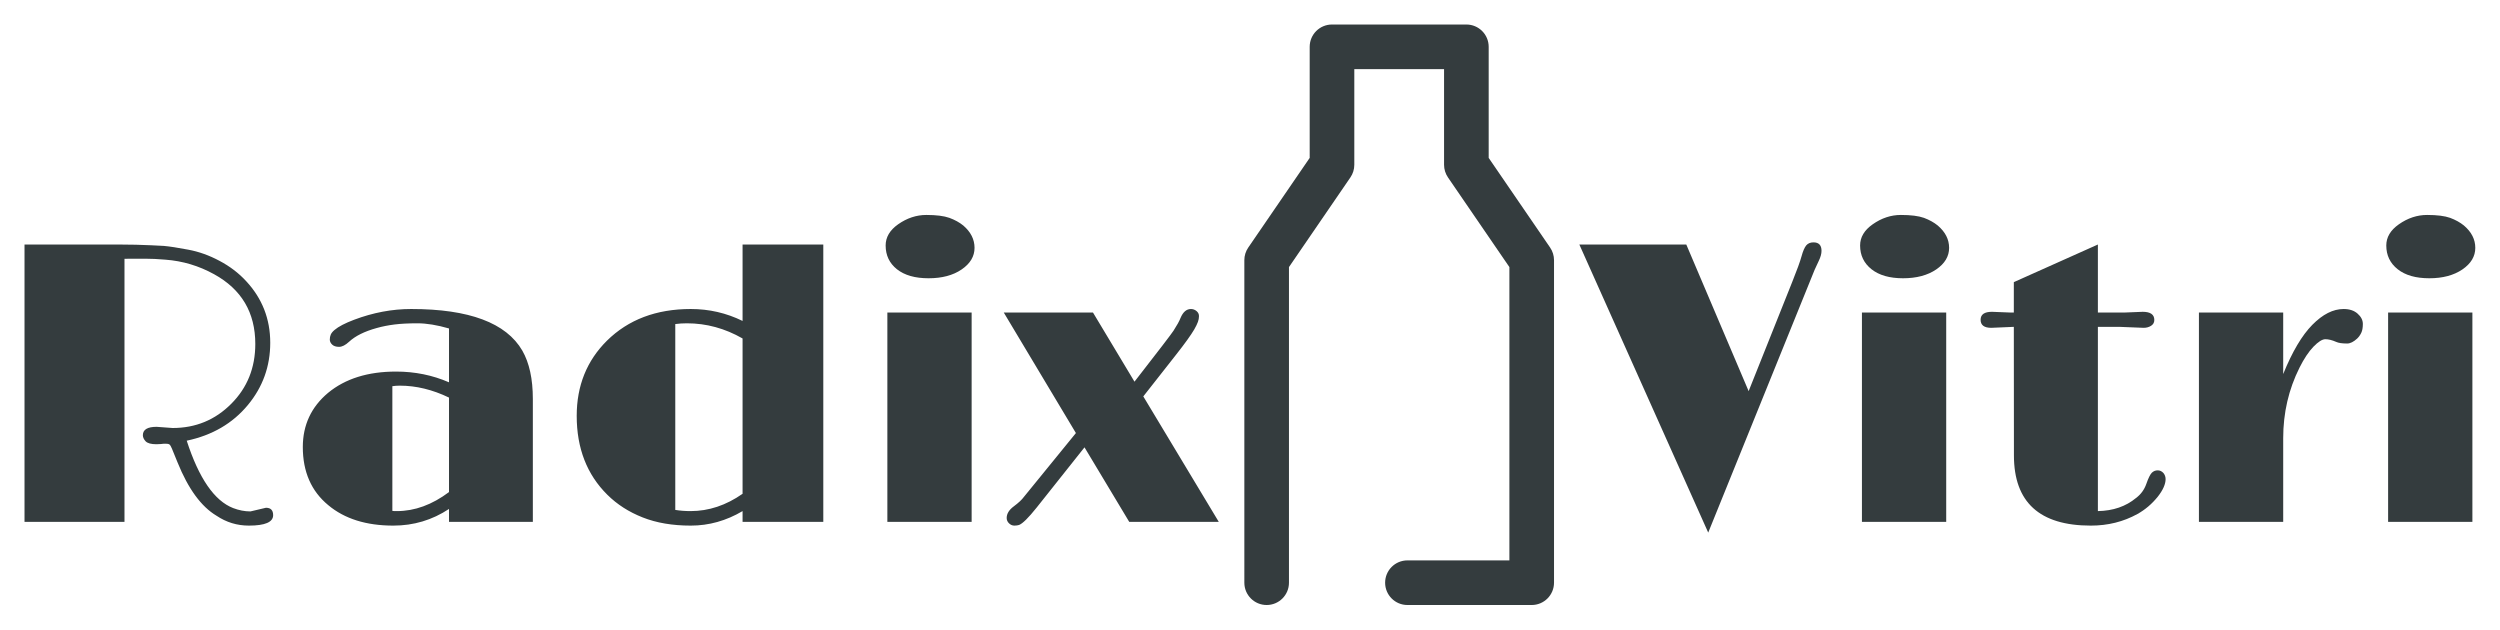
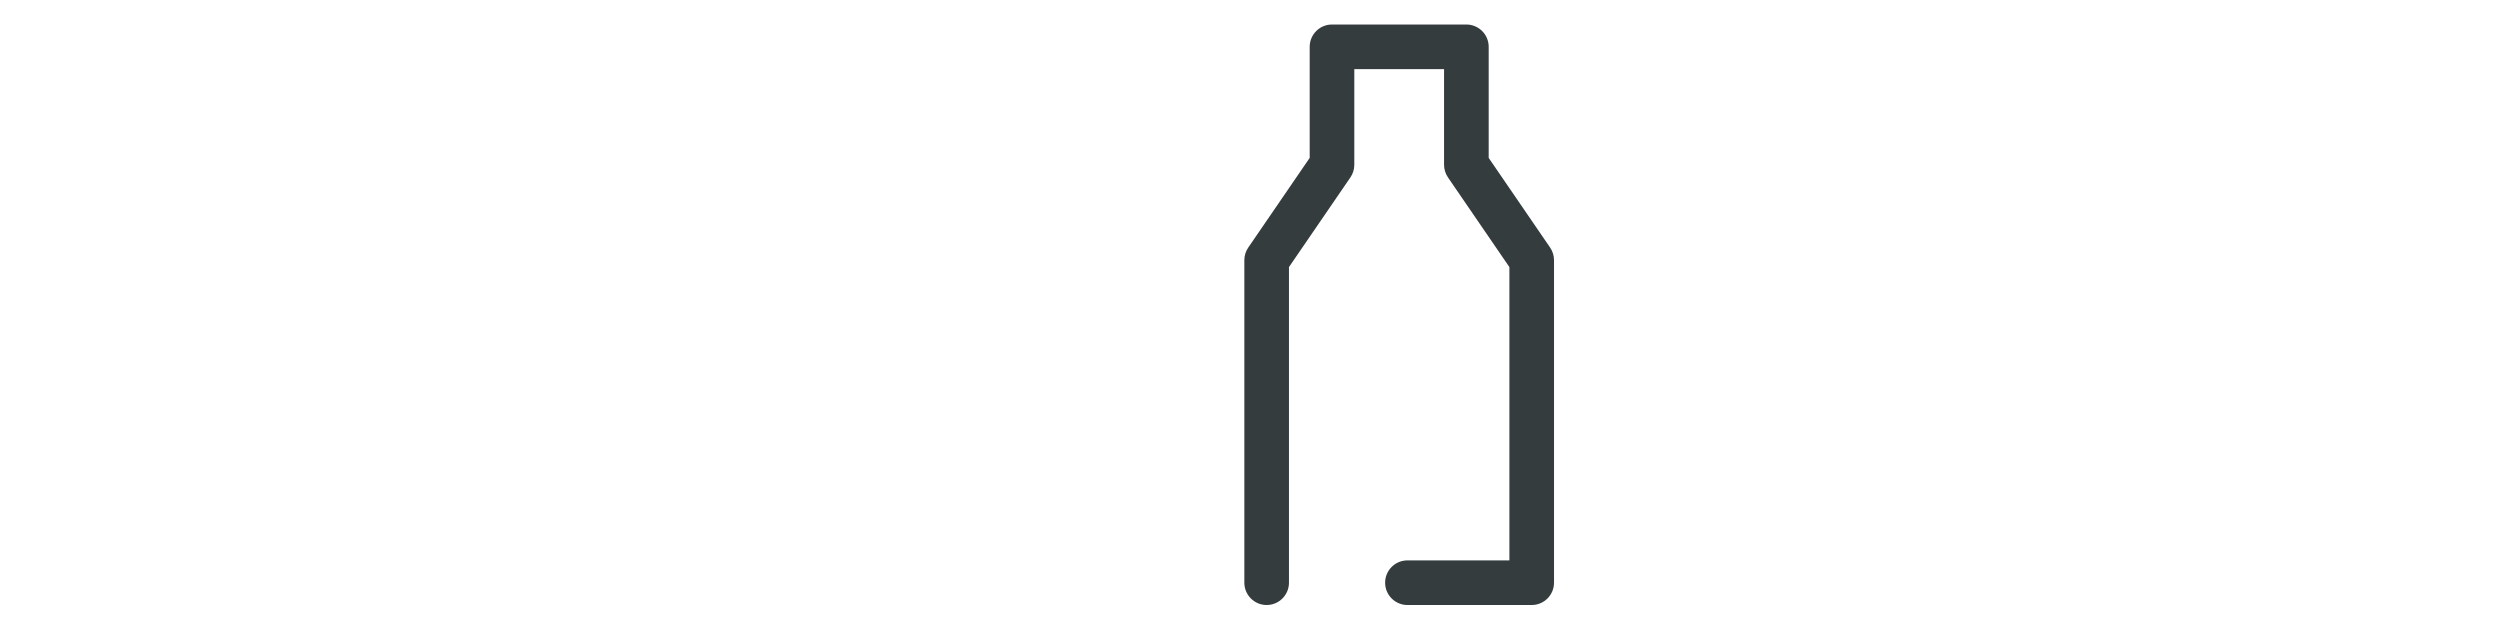
<svg xmlns="http://www.w3.org/2000/svg" version="1.0" x="0" y="0" width="2400" height="604.338" viewBox="21.851 87.695 296.297 74.61" preserveAspectRatio="xMidYMid meet" color-interpolation-filters="sRGB">
  <g>
    <defs>
      <linearGradient id="92" x1="0%" y1="0%" x2="100%" y2="0%">
        <stop offset="0%" stop-color="#fa71cd" />
        <stop offset="100%" stop-color="#9b59b6" />
      </linearGradient>
      <linearGradient id="93" x1="0%" y1="0%" x2="100%" y2="0%">
        <stop offset="0%" stop-color="#f9d423" />
        <stop offset="100%" stop-color="#f83600" />
      </linearGradient>
      <linearGradient id="94" x1="0%" y1="0%" x2="100%" y2="0%">
        <stop offset="0%" stop-color="#0064d2" />
        <stop offset="100%" stop-color="#1cb0f6" />
      </linearGradient>
      <linearGradient id="95" x1="0%" y1="0%" x2="100%" y2="0%">
        <stop offset="0%" stop-color="#f00978" />
        <stop offset="100%" stop-color="#3f51b1" />
      </linearGradient>
      <linearGradient id="96" x1="0%" y1="0%" x2="100%" y2="0%">
        <stop offset="0%" stop-color="#7873f5" />
        <stop offset="100%" stop-color="#ec77ab" />
      </linearGradient>
      <linearGradient id="97" x1="0%" y1="0%" x2="100%" y2="0%">
        <stop offset="0%" stop-color="#f9d423" />
        <stop offset="100%" stop-color="#e14fad" />
      </linearGradient>
      <linearGradient id="98" x1="0%" y1="0%" x2="100%" y2="0%">
        <stop offset="0%" stop-color="#009efd" />
        <stop offset="100%" stop-color="#2af598" />
      </linearGradient>
      <linearGradient id="99" x1="0%" y1="0%" x2="100%" y2="0%">
        <stop offset="0%" stop-color="#ffcc00" />
        <stop offset="100%" stop-color="#00b140" />
      </linearGradient>
      <linearGradient id="100" x1="0%" y1="0%" x2="100%" y2="0%">
        <stop offset="0%" stop-color="#d51007" />
        <stop offset="100%" stop-color="#ff8177" />
      </linearGradient>
      <linearGradient id="102" x1="0%" y1="0%" x2="100%" y2="0%">
        <stop offset="0%" stop-color="#a2b6df" />
        <stop offset="100%" stop-color="#0c3483" />
      </linearGradient>
      <linearGradient id="103" x1="0%" y1="0%" x2="100%" y2="0%">
        <stop offset="0%" stop-color="#7ac5d8" />
        <stop offset="100%" stop-color="#eea2a2" />
      </linearGradient>
      <linearGradient id="104" x1="0%" y1="0%" x2="100%" y2="0%">
        <stop offset="0%" stop-color="#00ecbc" />
        <stop offset="100%" stop-color="#007adf" />
      </linearGradient>
      <linearGradient id="105" x1="0%" y1="0%" x2="100%" y2="0%">
        <stop offset="0%" stop-color="#b88746" />
        <stop offset="100%" stop-color="#fdf5a6" />
      </linearGradient>
    </defs>
    <g fill="#343c3e" class="iconblsvg-g iconsvg" transform="translate(24.756,90.6)">
      <g class="tp-name">
        <g transform="translate(0, 22.571)">
          <g transform="scale(1.274)">
-             <path d="M15.52-8.84L15.52-8.84 17.01-8.73Q20.22-8.73 22.46-10.98L22.46-10.98Q24.7-13.22 24.7-16.55L24.7-16.55Q24.7-20.93 20.86-23.04L20.86-23.04Q18.74-24.21 16.34-24.39L16.34-24.39Q15.31-24.48 14.44-24.48L14.44-24.48 13.2-24.48Q12.82-24.48 12.53-24.47L12.53-24.47 12.53 0 3.23 0 3.23-25.8Q7.49-25.8 10.14-25.8 12.78-25.8 13.58-25.78 14.38-25.76 15.01-25.73 15.64-25.71 16.19-25.67L16.19-25.67Q16.99-25.6 18.46-25.32 19.93-25.05 21.37-24.28 22.81-23.52 23.85-22.39L23.85-22.39Q26.09-19.98 26.09-16.66L26.09-16.66Q26.09-13.38 24.01-10.87L24.01-10.87Q21.88-8.3 18.32-7.55L18.32-7.55Q20.02-2.3 22.64-1.28L22.64-1.28Q23.45-0.97 24.25-0.97L24.25-0.97 25.69-1.31Q26.36-1.31 26.36-0.62L26.36-0.62Q26.36 0.35 24.1 0.35L24.1 0.35Q22.46 0.35 21.09-0.57L21.09-0.57Q18.96-1.84 17.47-5.52L17.47-5.52 16.94-6.82Q16.81-7.13 16.71-7.2 16.61-7.27 16.36-7.27 16.12-7.27 15.93-7.24L15.93-7.24 15.5-7.22Q14.77-7.22 14.5-7.49 14.24-7.77 14.24-8.06L14.24-8.06Q14.24-8.84 15.52-8.84ZM42.72 0L42.72-1.2Q40.38 0.35 37.54 0.35L37.54 0.35Q33.76 0.35 31.49-1.55L31.49-1.55Q29.12-3.5 29.12-6.96L29.12-6.96Q29.12-10.03 31.47-12L31.47-12Q33.87-13.98 37.79-13.98L37.79-13.98Q40.42-13.98 42.72-12.98L42.72-12.98 42.72-17.99Q41.06-18.47 39.79-18.47 38.52-18.47 37.65-18.36 36.77-18.25 35.99-18.03L35.99-18.03Q34.29-17.56 33.42-16.75L33.42-16.75Q32.91-16.28 32.49-16.28 32.07-16.28 31.85-16.49 31.63-16.7 31.63-16.96 31.63-17.21 31.72-17.42 31.81-17.63 32.07-17.85L32.07-17.85Q32.62-18.32 33.89-18.8L33.89-18.8Q36.54-19.8 39.2-19.8L39.2-19.8Q47.29-19.8 49.54-15.93L49.54-15.93Q50.52-14.22 50.52-11.43L50.52-11.43 50.52 0 42.72 0ZM42.72-2.77L42.72-11.56Q40.42-12.67 38.14-12.67L38.14-12.67Q37.78-12.67 37.45-12.62L37.45-12.62 37.45-1.02Q37.54-1 37.65-1 37.76-1 37.87-1L37.87-1Q40.36-1 42.72-2.77L42.72-2.77ZM70.03 0L70.03-1Q67.75 0.35 65.21 0.35 62.66 0.35 60.74-0.41 58.81-1.17 57.45-2.52L57.45-2.52Q54.6-5.34 54.6-9.86L54.6-9.86Q54.6-14.06 57.41-16.85L57.41-16.85Q60.4-19.8 65.21-19.8L65.21-19.8Q67.77-19.8 70.03-18.69L70.03-18.69 70.03-25.8 77.54-25.8 77.54 0 70.03 0ZM64.85-18.47L64.85-18.47Q64.28-18.47 63.77-18.4L63.77-18.4 63.77-1.11Q64.43-1 65.2-1L65.2-1Q67.73-1 70.03-2.61L70.03-2.61 70.03-17.06Q67.57-18.47 64.85-18.47ZM87.33-22.66Q85.45-22.66 84.39-23.5 83.34-24.34 83.34-25.71L83.34-25.71Q83.34-26.86 84.5-27.68L84.5-27.68Q85.74-28.55 87.13-28.55 88.51-28.55 89.27-28.28 90.03-28 90.56-27.57L90.56-27.57Q91.61-26.67 91.61-25.49L91.61-25.49Q91.61-24.3 90.41-23.48L90.41-23.48Q89.21-22.66 87.33-22.66ZM83.5 0L83.5-19.47 91.34-19.47 91.34 0 83.5 0ZM95.31 0.35Q95.04 0.35 94.82 0.14 94.6-0.07 94.6-0.36L94.6-0.36Q94.6-0.95 95.26-1.44L95.26-1.44Q95.92-1.93 96.21-2.33L96.21-2.33Q96.21-2.33 101.04-8.26L101.04-8.26 94.33-19.47 102.63-19.47 106.49-13.04Q109.86-17.37 110.12-17.78L110.12-17.78Q110.61-18.54 110.77-18.96L110.77-18.96Q111.12-19.8 111.74-19.8L111.74-19.8Q112.03-19.8 112.26-19.61 112.49-19.42 112.49-19.14 112.49-18.87 112.39-18.6 112.29-18.32 112.05-17.9L112.05-17.9Q111.58-17.1 110.39-15.59L110.39-15.59 107.31-11.67 114.33 0 106 0 101.84-6.93 97.39-1.33Q96.24 0.11 95.75 0.29L95.75 0.29Q95.57 0.35 95.31 0.35Z" transform="translate(-3.23, 28.55)" />
-           </g>
+             </g>
        </g>
        <g transform="translate(144.573, 0)">
          <g>
            <g class="imagesvg">
              <g>
-                 <rect fill="#343c3e" fill-opacity="0" stroke-width="2" x="0" y="0" width="36.703" height="68.8" class="image-rect" />
                <svg filter="url(#colors3947698615)" x="0" y="0" width="36.703" height="68.8" filtersec="colorsf8416317452" class="image-svg-svg primary" style="overflow: visible;">
                  <svg version="1.1" x="0px" y="0px" viewBox="32.65 17.476 34.701 65.048" enable-background="new 0 0 100 100" xml:space="preserve">
                    <g>
                      <g>
                        <path d="M64.85,82.524H50.925c-1.381,0-2.5-1.119-2.5-2.5s1.119-2.5,2.5-2.5H62.35V44.657L55.467,34.61    c-0.285-0.416-0.438-0.909-0.438-1.413V22.476H44.972v10.721c0,0.504-0.152,0.997-0.438,1.413L37.65,44.657v35.367    c0,1.381-1.119,2.5-2.5,2.5s-2.5-1.119-2.5-2.5V43.882c0-0.504,0.152-0.997,0.438-1.413l6.884-10.046V19.976    c0-1.381,1.119-2.5,2.5-2.5h15.058c1.381,0,2.5,1.119,2.5,2.5v12.447l6.883,10.046c0.285,0.416,0.438,0.909,0.438,1.413v36.142    C67.35,81.405,66.23,82.524,64.85,82.524z" />
                      </g>
                    </g>
                  </svg>
                </svg>
                <defs>
                  <filter id="colors3947698615">
                    <feColorMatrix type="matrix" values="0 0 0 0 0.719  0 0 0 0 0.523  0 0 0 0 0.043  0 0 0 1 0" class="icon-feColorMatrix " />
                  </filter>
                  <filter id="colorsf8416317452">
                    <feColorMatrix type="matrix" values="0 0 0 0 0.996  0 0 0 0 0.996  0 0 0 0 0.996  0 0 0 1 0" class="icon-fecolormatrix" />
                  </filter>
                  <filter id="colorsb2785890051">
                    <feColorMatrix type="matrix" values="0 0 0 0 0  0 0 0 0 0  0 0 0 0 0  0 0 0 1 0" class="icon-fecolormatrix" />
                  </filter>
                </defs>
              </g>
            </g>
          </g>
        </g>
        <g fill="#343c3e" transform="translate(184.276, 22.571)">
          <g transform="scale(1.274)">
-             <path d="M21.62-26L21.62-26Q22.37-26 22.37-25.21L22.37-25.21Q22.37-24.81 22.12-24.29 21.88-23.77 21.73-23.45L21.73-23.45 11.83 1-0.16-25.8 9.79-25.8 15.59-12.16 19.65-22.33Q20.31-23.97 20.51-24.7 20.71-25.43 20.95-25.72 21.19-26 21.62-26ZM29.95-22.66Q28.08-22.66 27.02-23.5 25.96-24.34 25.96-25.71L25.96-25.71Q25.96-26.86 27.13-27.68L27.13-27.68Q28.37-28.55 29.75-28.55 31.14-28.55 31.9-28.28 32.65-28 33.18-27.57L33.18-27.57Q34.24-26.67 34.24-25.49L34.24-25.49Q34.24-24.3 33.04-23.48L33.04-23.48Q31.83-22.66 29.95-22.66ZM26.13 0L26.13-19.47 33.97-19.47 33.97 0 26.13 0ZM47.42 0.35L47.42 0.35Q40.27 0.35 40.27-6.18L40.27-6.18 40.26-18.14 38.16-18.05Q37.17-18.05 37.17-18.8 37.17-19.54 38.23-19.54L38.23-19.54 39.98-19.47 40.26-19.47 40.26-22.3 48.08-25.8 48.08-19.47 50.52-19.47 52.25-19.54Q53.33-19.54 53.33-18.78L53.33-18.78Q53.33-18.43 53.03-18.24 52.73-18.05 52.34-18.05L52.34-18.05 50.08-18.14 48.08-18.14 48.08-1Q50.21-1.04 51.63-2.22L51.63-2.22Q52.31-2.73 52.59-3.54 52.87-4.34 53.1-4.57 53.33-4.79 53.64-4.79L53.64-4.79Q53.95-4.79 54.17-4.55 54.38-4.3 54.38-3.97 54.38-3.63 54.2-3.22 54.02-2.81 53.66-2.35L53.66-2.35Q52.84-1.33 51.76-0.73L51.76-0.73Q49.81 0.35 47.42 0.35ZM57.48 0L57.48-19.47 65.32-19.47 65.32-13.75Q66.58-16.86 68.03-18.33 69.48-19.8 70.94-19.8L70.94-19.8Q71.76-19.8 72.24-19.37 72.73-18.94 72.73-18.41 72.73-17.89 72.58-17.58 72.43-17.27 72.2-17.05L72.2-17.05Q71.7-16.59 71.27-16.59L71.27-16.59Q70.57-16.59 70.25-16.74L70.25-16.74Q69.68-16.99 69.24-16.99 68.81-16.99 68.13-16.29 67.46-15.59 66.84-14.35L66.84-14.35Q65.32-11.32 65.32-7.78L65.32-7.78 65.32 0 57.48 0ZM78.91-22.66Q77.03-22.66 75.97-23.5 74.91-24.34 74.91-25.71L74.91-25.71Q74.91-26.86 76.08-27.68L76.08-27.68Q77.32-28.55 78.71-28.55 80.09-28.55 80.85-28.28 81.6-28 82.13-27.57L82.13-27.57Q83.19-26.67 83.19-25.49L83.19-25.49Q83.19-24.3 81.99-23.48L81.99-23.48Q80.78-22.66 78.91-22.66ZM75.08 0L75.08-19.47 82.92-19.47 82.92 0 75.08 0Z" transform="translate(0.16, 28.55)" />
-           </g>
+             </g>
        </g>
      </g>
    </g>
    <defs v-gra="od" />
  </g>
</svg>